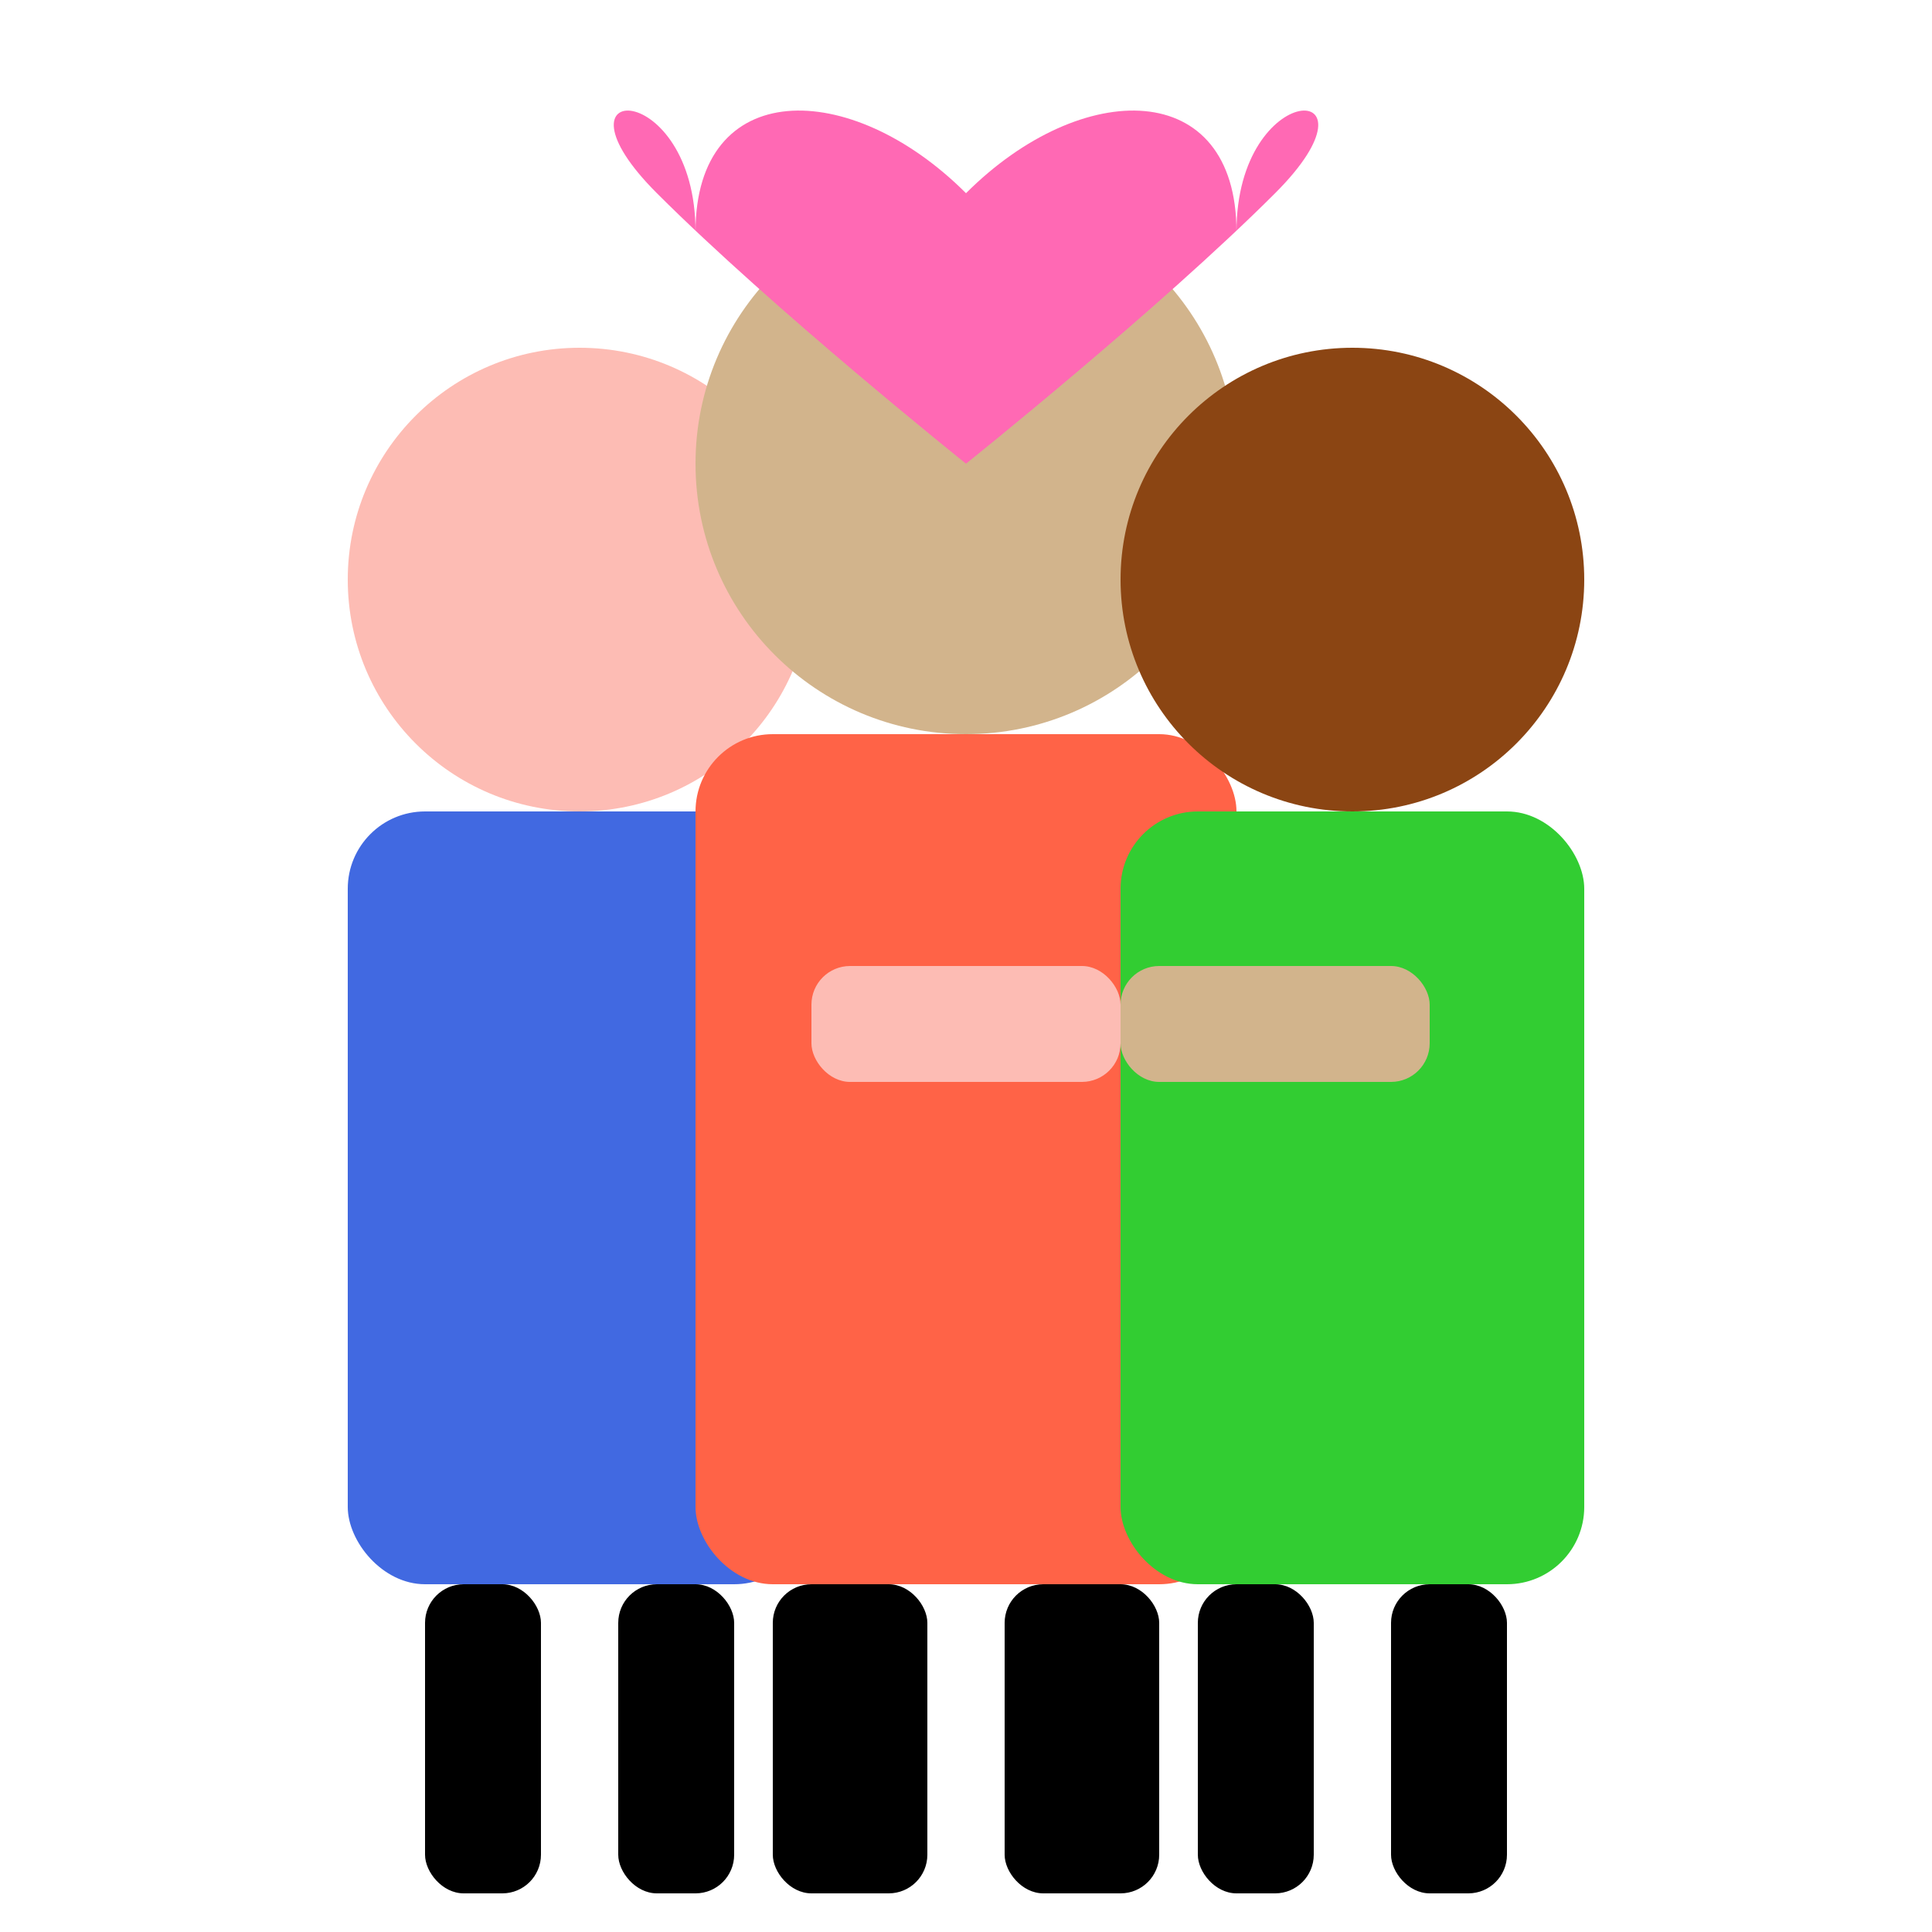
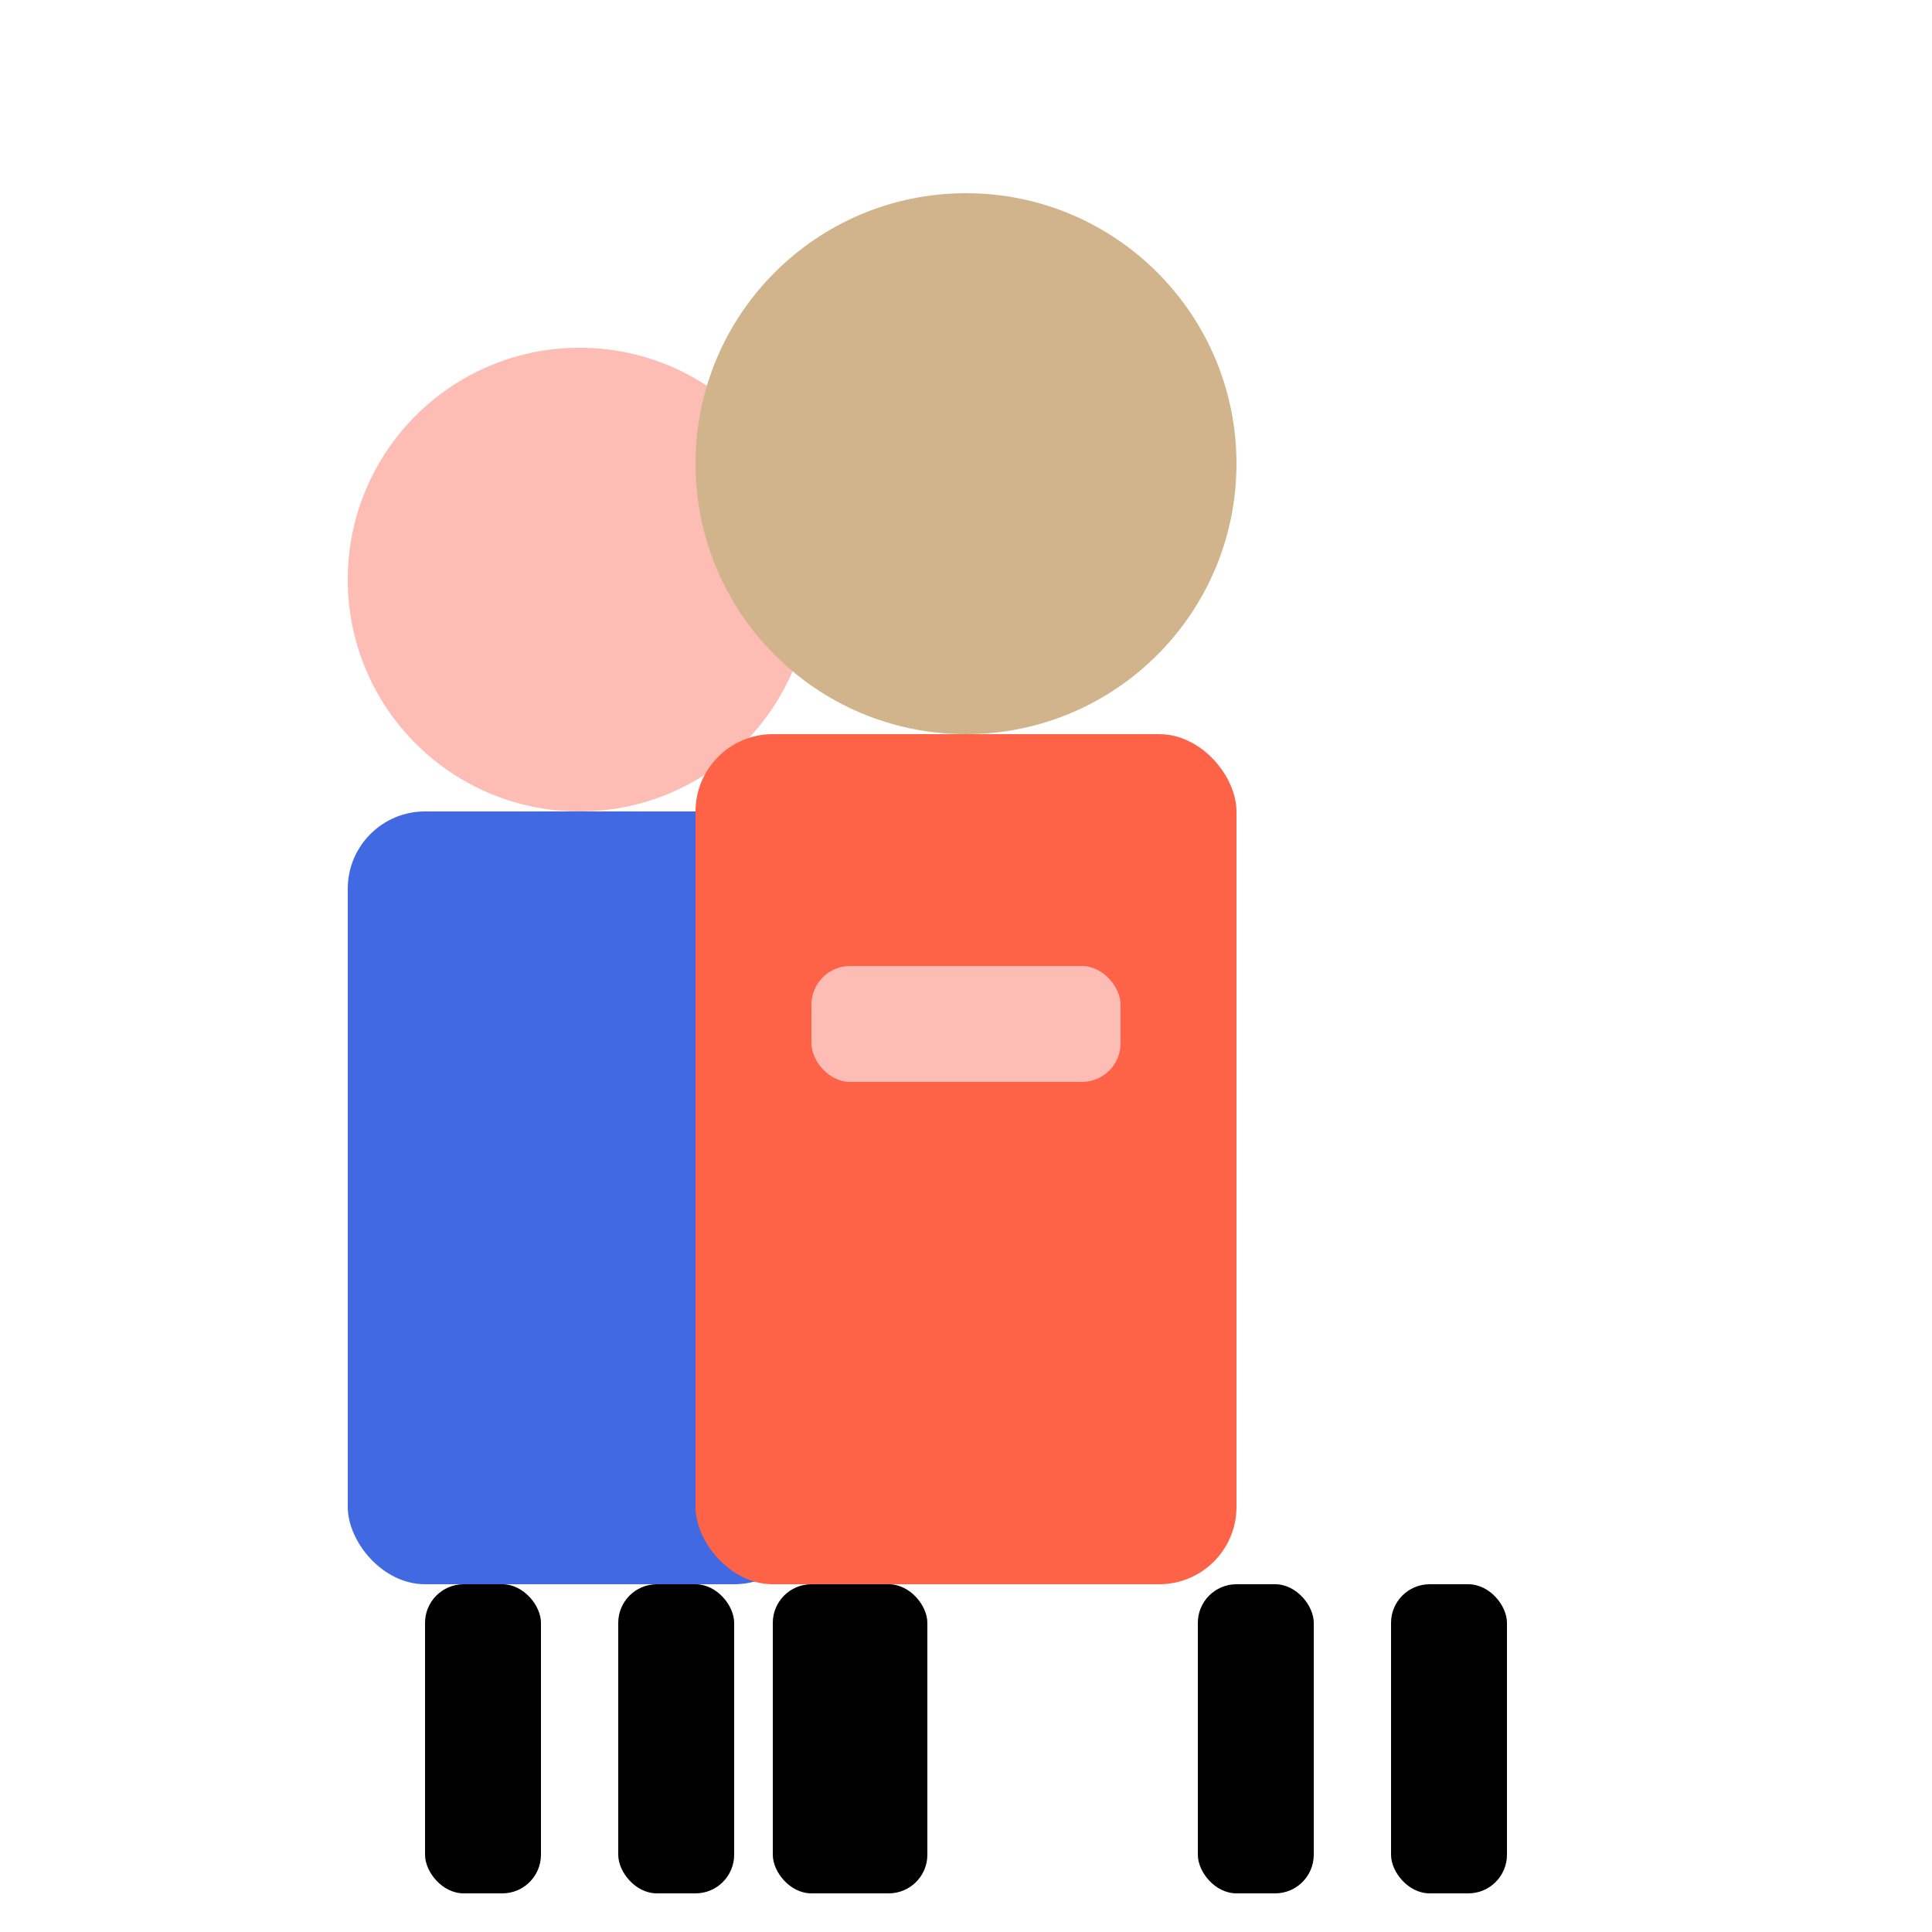
<svg xmlns="http://www.w3.org/2000/svg" width="50" height="50" viewBox="0 0 50 50">
  <circle cx="15" cy="15" r="6" fill="#fdbcb4" />
  <rect x="9" y="21" width="12" height="20" fill="#4169e1" rx="2" />
  <rect x="11" y="41" width="3" height="8" fill="#000" rx="1" />
  <rect x="16" y="41" width="3" height="8" fill="#000" rx="1" />
  <circle cx="25" cy="12" r="7" fill="#d2b48c" />
  <rect x="18" y="19" width="14" height="22" fill="#ff6347" rx="2" />
  <rect x="20" y="41" width="4" height="8" fill="#000" rx="1" />
-   <rect x="26" y="41" width="4" height="8" fill="#000" rx="1" />
-   <circle cx="35" cy="15" r="6" fill="#8b4513" />
-   <rect x="29" y="21" width="12" height="20" fill="#32cd32" rx="2" />
  <rect x="31" y="41" width="3" height="8" fill="#000" rx="1" />
  <rect x="36" y="41" width="3" height="8" fill="#000" rx="1" />
  <rect x="21" y="25" width="8" height="3" fill="#fdbcb4" rx="1" />
-   <rect x="29" y="25" width="8" height="3" fill="#d2b48c" rx="1" />
-   <path d="M 25 5 C 22 2, 18 2, 18 6 C 18 2, 14 2, 17 5 C 20 8, 25 12, 25 12 C 25 12, 30 8, 33 5 C 36 2, 32 2, 32 6 C 32 2, 28 2, 25 5 Z" fill="#ff69b4" />
</svg>